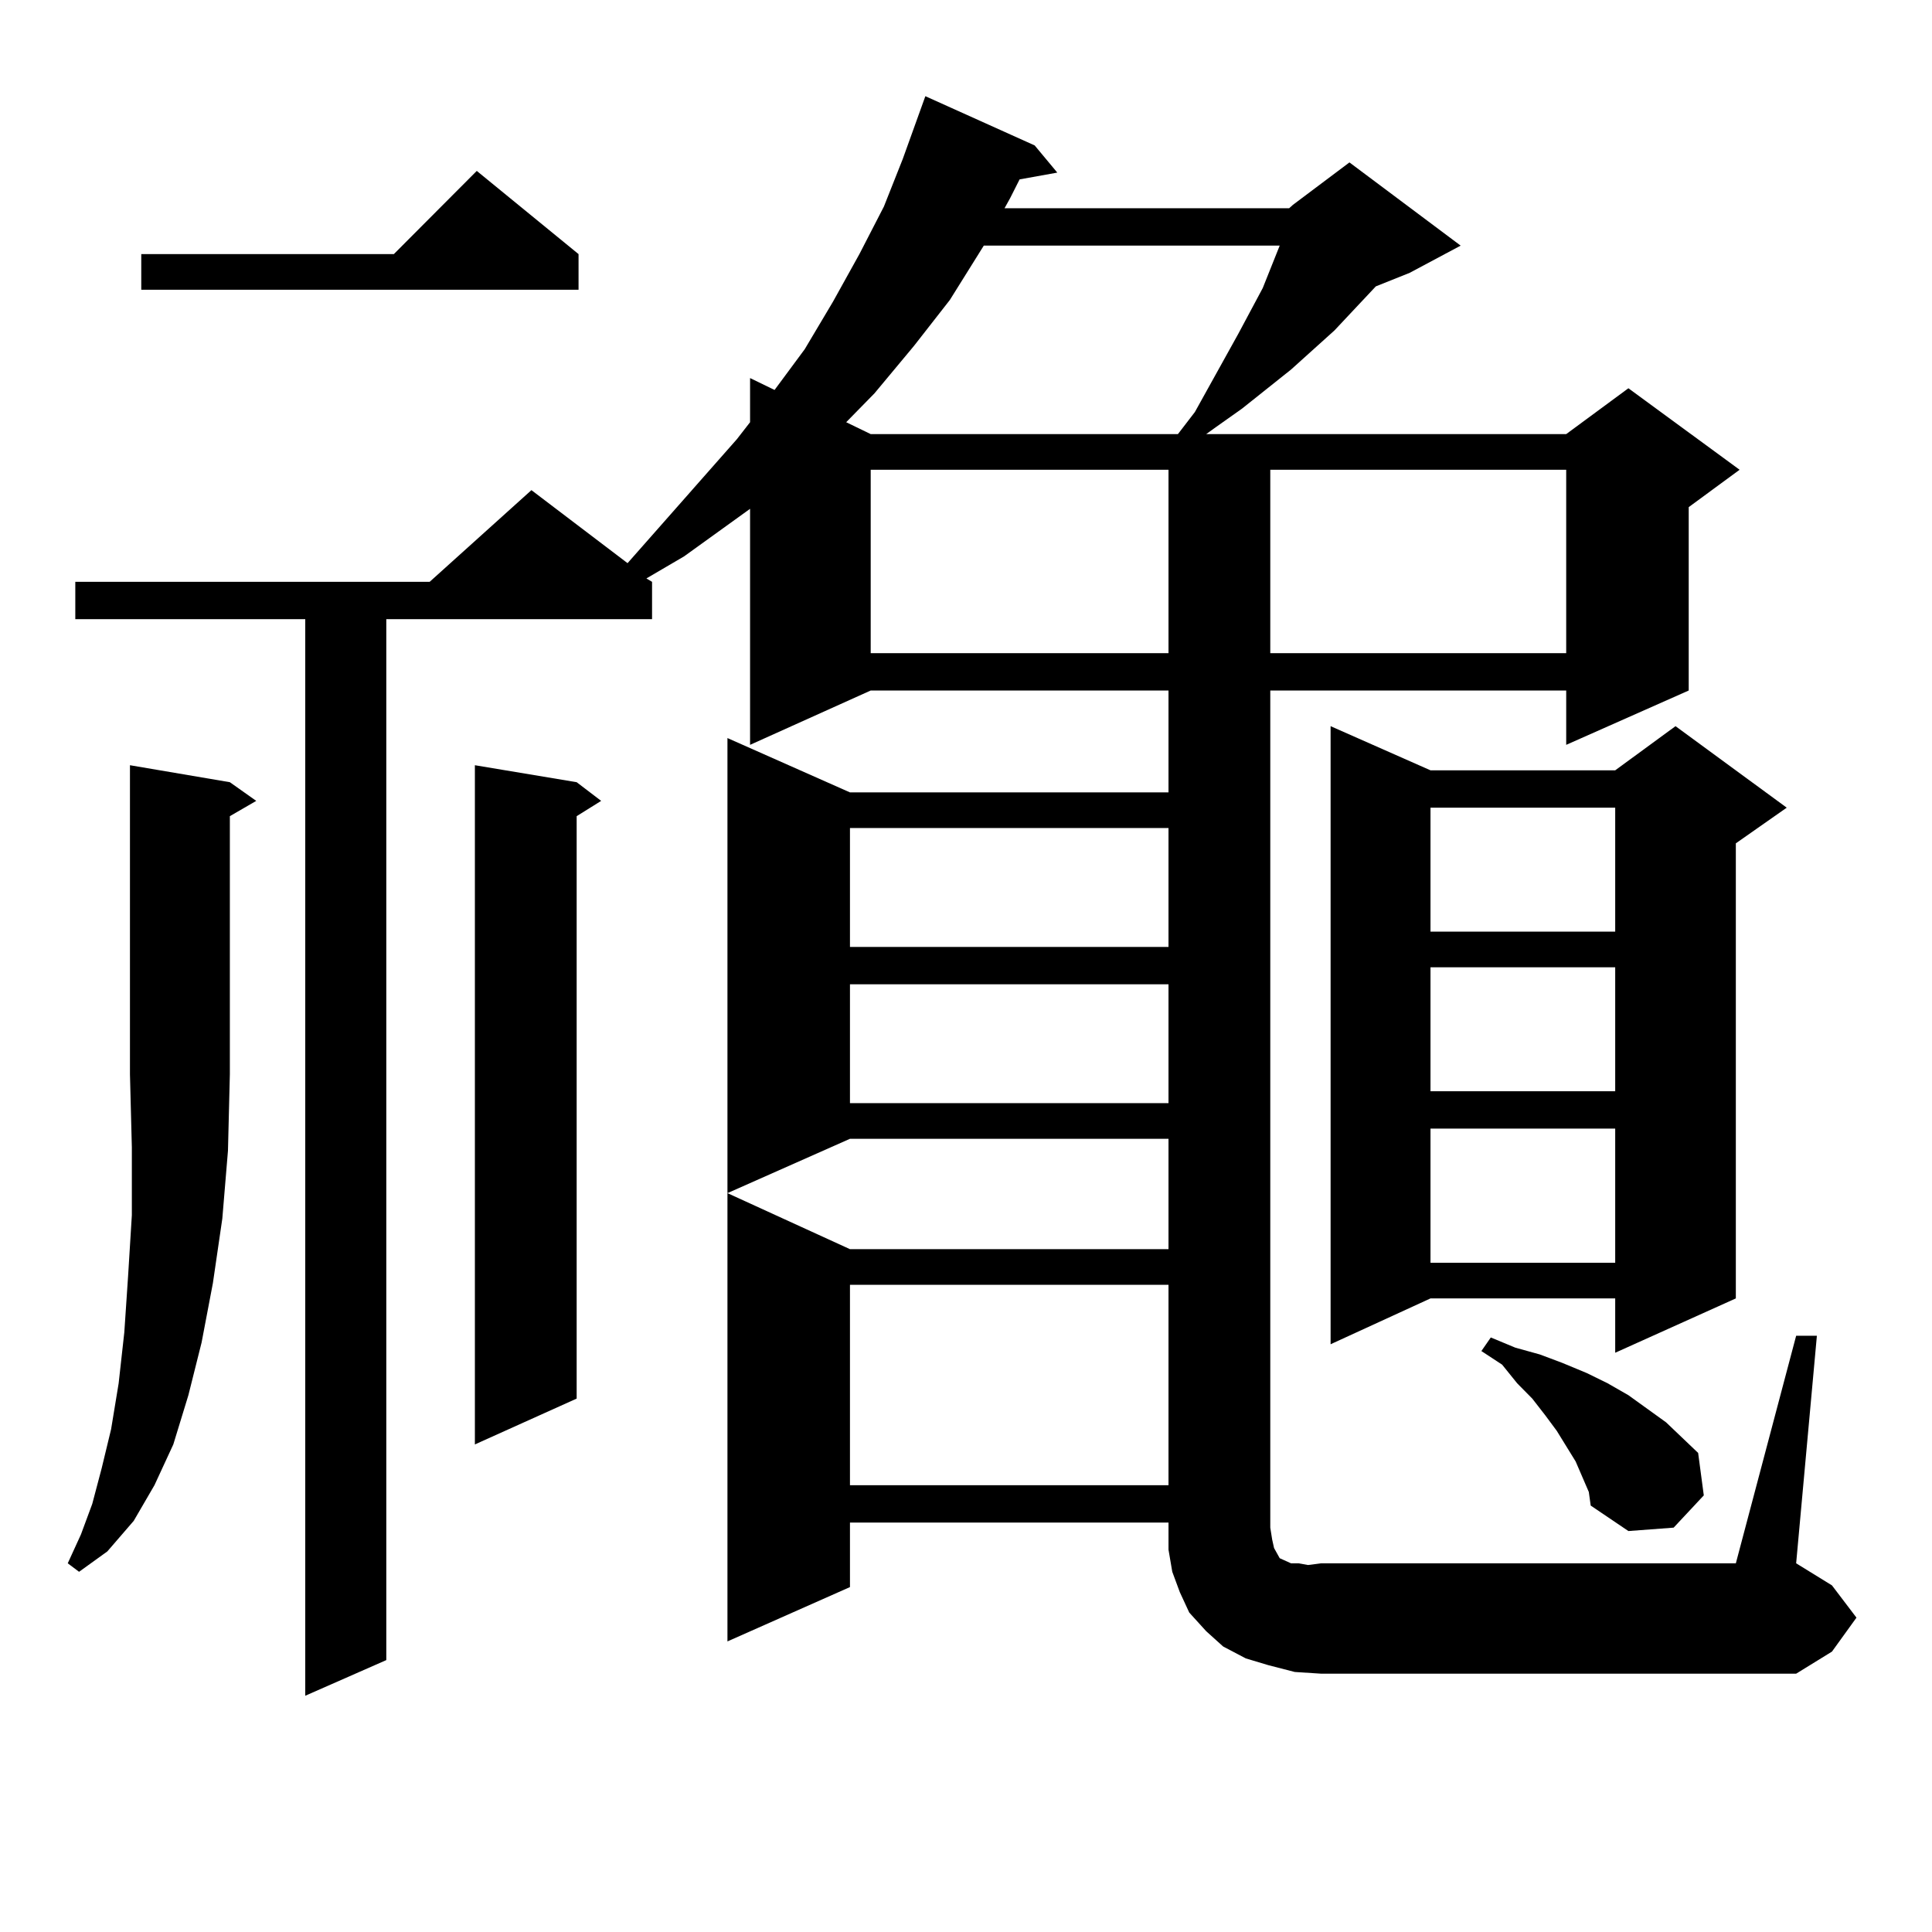
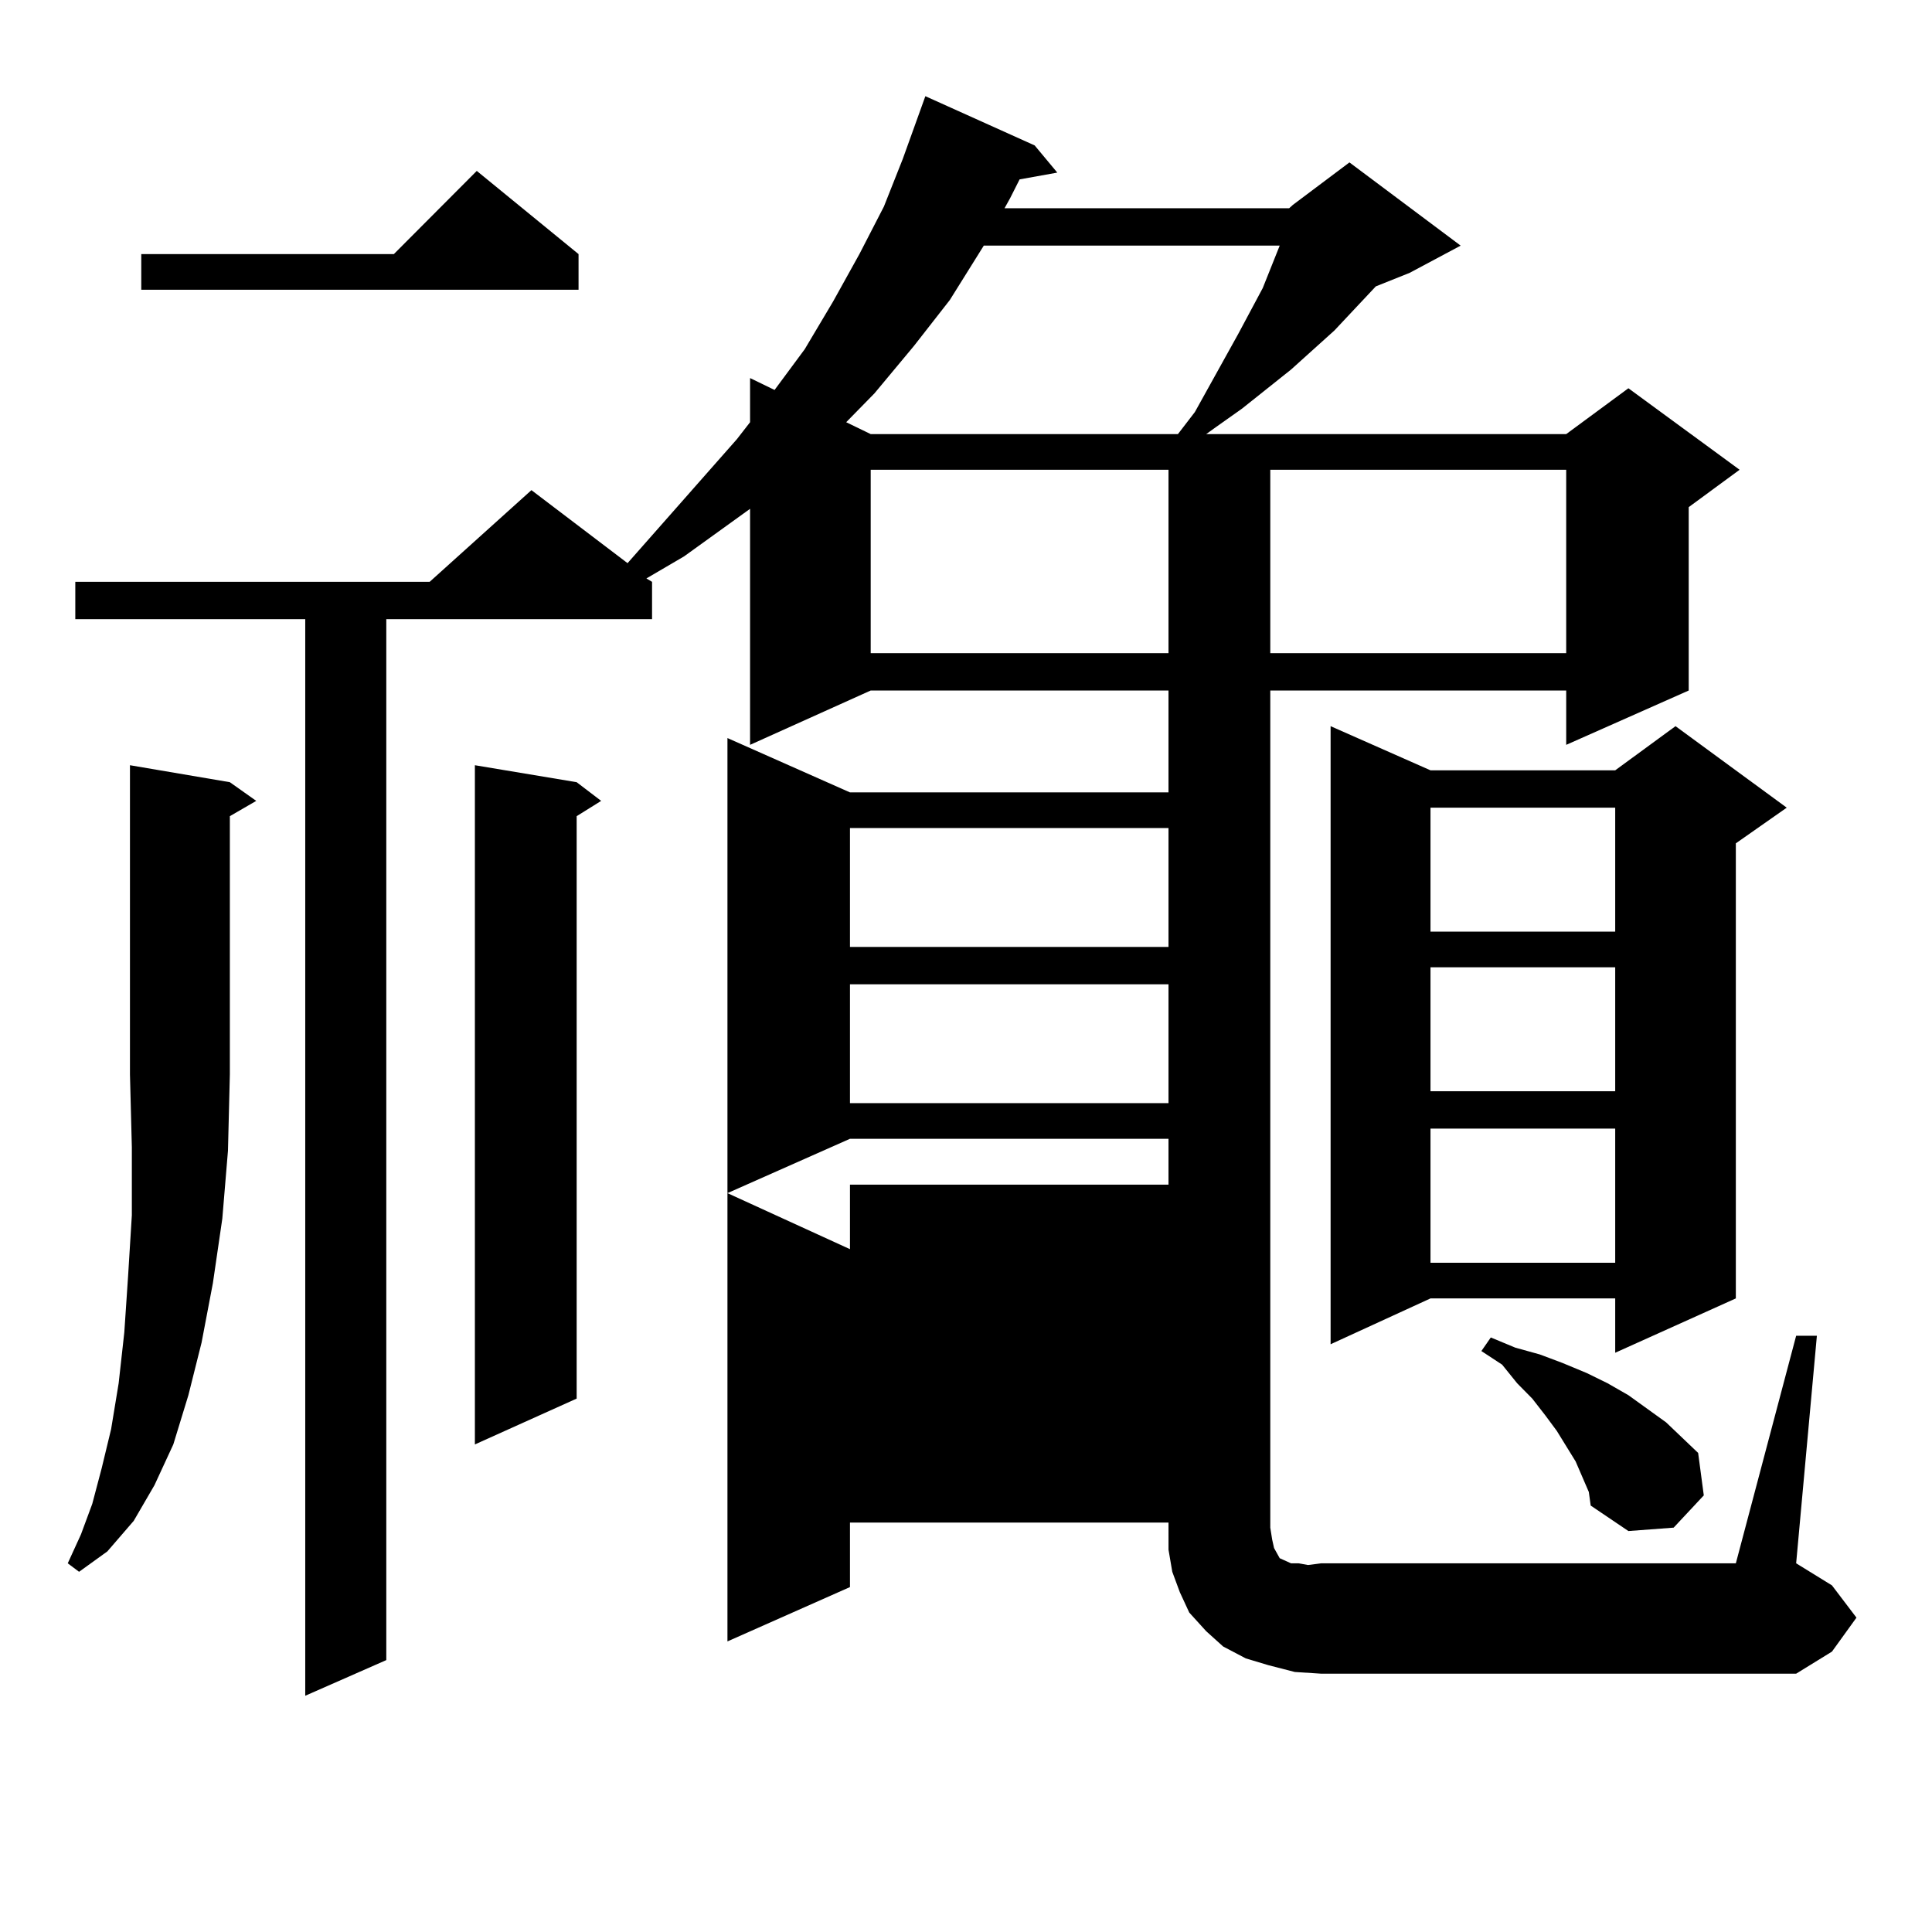
<svg xmlns="http://www.w3.org/2000/svg" version="1.1" id="图层_1" x="0px" y="0px" width="1000px" height="1000px" viewBox="0 0 1000 1000" enable-background="new 0 0 1000 1000" xml:space="preserve">
-   <path d="M118.973,404.867l13.658,9.668l-13.658,7.91v133.594l-0.976,39.551l-2.927,35.156l-4.878,33.398l-5.854,30.762  l-6.829,27.246l-7.805,25.488l-9.756,21.094l-10.731,18.457l-13.658,15.82l-14.634,10.547l-5.854-4.395l6.829-14.941l5.854-15.82  l4.878-18.457l4.878-20.215L61.413,716l2.927-26.367l1.951-29.004l1.951-31.641v-35.156l-0.976-37.793V396.078L118.973,404.867z   M929.685,691.39h10.731l-10.731,117.773l18.536,11.426l12.683,16.699l-12.683,17.578l-18.536,11.426H683.837l-13.658-0.879  l-13.658-3.516l-11.707-3.516l-11.707-6.152l-8.78-7.91l-8.78-9.668l-4.878-10.547l-3.902-10.547l-1.951-11.426V788.07H439.94  v33.398l-63.413,28.125V617.562l63.413,29.004h164.874v-57.129H439.94l-63.413,28.125V382.015l63.413,28.125h164.874v-52.734  H450.672l-62.438,28.125V263.363l-34.146,24.609l-19.512,11.426l2.927,1.758v19.336H199.946v538.77l-41.95,18.457V320.492H38.975  v-19.336h183.41l52.682-47.461l49.755,37.793l56.584-64.16l6.829-8.789v-22.852l12.683,6.152l15.609-21.094l14.634-24.609  l13.658-24.609l12.683-24.609l9.756-24.609l11.707-32.52l56.584,25.488l11.707,14.063l-19.512,3.516l-4.878,9.668l-2.927,5.273  h147.313l1.951-1.758l29.268-21.973l57.56,43.066l-26.341,14.063l-17.561,7.031l-21.463,22.852l-22.438,20.215l-25.365,20.215  l-13.658,9.668l-4.878,3.516h186.337l32.194-23.73l57.56,42.188l-26.341,19.336v94.922l-63.413,28.125v-28.125H657.496v433.301  l0.976,6.152l0.976,4.395l1.951,3.516l0.976,1.758l1.951,0.879l1.951,0.879l1.951,0.879h3.902l4.878,0.879l6.829-0.879h214.629  L929.685,691.39z M299.456,131.527v18.457H73.12v-18.457h130.729l42.926-43.066L299.456,131.527z M298.48,404.867l12.683,9.668  l-12.683,7.91V723.91l-52.682,23.73V396.078L298.48,404.867z M509.207,127.133l-17.561,28.125l-18.536,23.73l-20.487,24.609  l-14.634,14.941l12.683,6.152h159.021l8.78-11.426l22.438-40.43l12.683-23.73l8.78-21.973H509.207z M439.94,428.597v61.523h164.874  v-61.523H439.94z M439.94,509.457v61.523h164.874v-61.523H439.94z M439.94,665.023v103.711h164.874V665.023H439.94z   M450.672,243.148v94.922h154.143v-94.922H450.672z M657.496,243.148v94.922h153.167v-94.922H657.496z M924.807,418.051  l-26.341,18.457v235.547l-62.438,28.125v-28.125h-95.607l-51.706,23.73V375.863l51.706,22.852h95.607l31.219-22.852L924.807,418.051  z M740.421,418.051v64.16h95.607v-64.16H740.421z M740.421,500.668v64.16h95.607v-64.16H740.421z M740.421,584.164v69.434h95.607  v-69.434H740.421z M822.37,772.25l-6.829-15.82l-9.756-15.82l-5.854-7.91l-6.829-8.789l-7.805-7.91l-7.805-9.668l-10.731-7.031  l4.878-7.031l12.683,5.273l12.683,3.516l11.707,4.395l12.683,5.273L832.126,716l10.731,6.152l9.756,7.031l9.756,7.031l16.585,15.82  l2.927,21.973l-15.609,16.699l-23.414,1.758l-19.512-13.184L822.37,772.25z" />
+   <path d="M118.973,404.867l13.658,9.668l-13.658,7.91v133.594l-0.976,39.551l-2.927,35.156l-4.878,33.398l-5.854,30.762  l-6.829,27.246l-7.805,25.488l-9.756,21.094l-10.731,18.457l-13.658,15.82l-14.634,10.547l-5.854-4.395l6.829-14.941l5.854-15.82  l4.878-18.457l4.878-20.215L61.413,716l2.927-26.367l1.951-29.004l1.951-31.641v-35.156l-0.976-37.793V396.078L118.973,404.867z   M929.685,691.39h10.731l-10.731,117.773l18.536,11.426l12.683,16.699l-12.683,17.578l-18.536,11.426H683.837l-13.658-0.879  l-13.658-3.516l-11.707-3.516l-11.707-6.152l-8.78-7.91l-8.78-9.668l-4.878-10.547l-3.902-10.547l-1.951-11.426V788.07H439.94  v33.398l-63.413,28.125V617.562l63.413,29.004h164.874v-57.129H439.94l-63.413,28.125V382.015l63.413,28.125h164.874v-52.734  H450.672l-62.438,28.125V263.363l-34.146,24.609l-19.512,11.426l2.927,1.758v19.336H199.946v538.77l-41.95,18.457V320.492H38.975  v-19.336h183.41l52.682-47.461l49.755,37.793l56.584-64.16l6.829-8.789v-22.852l12.683,6.152l15.609-21.094l14.634-24.609  l13.658-24.609l12.683-24.609l9.756-24.609l11.707-32.52l56.584,25.488l11.707,14.063l-19.512,3.516l-4.878,9.668l-2.927,5.273  h147.313l1.951-1.758l29.268-21.973l57.56,43.066l-26.341,14.063l-17.561,7.031l-21.463,22.852l-22.438,20.215l-25.365,20.215  l-13.658,9.668l-4.878,3.516h186.337l32.194-23.73l57.56,42.188l-26.341,19.336v94.922l-63.413,28.125v-28.125H657.496v433.301  l0.976,6.152l0.976,4.395l1.951,3.516l0.976,1.758l1.951,0.879l1.951,0.879l1.951,0.879h3.902l4.878,0.879l6.829-0.879h214.629  L929.685,691.39z M299.456,131.527v18.457H73.12v-18.457h130.729l42.926-43.066L299.456,131.527z M298.48,404.867l12.683,9.668  l-12.683,7.91V723.91l-52.682,23.73V396.078L298.48,404.867z M509.207,127.133l-17.561,28.125l-18.536,23.73l-20.487,24.609  l-14.634,14.941l12.683,6.152h159.021l8.78-11.426l22.438-40.43l12.683-23.73l8.78-21.973H509.207z M439.94,428.597v61.523h164.874  v-61.523H439.94z M439.94,509.457v61.523h164.874v-61.523H439.94z v103.711h164.874V665.023H439.94z   M450.672,243.148v94.922h154.143v-94.922H450.672z M657.496,243.148v94.922h153.167v-94.922H657.496z M924.807,418.051  l-26.341,18.457v235.547l-62.438,28.125v-28.125h-95.607l-51.706,23.73V375.863l51.706,22.852h95.607l31.219-22.852L924.807,418.051  z M740.421,418.051v64.16h95.607v-64.16H740.421z M740.421,500.668v64.16h95.607v-64.16H740.421z M740.421,584.164v69.434h95.607  v-69.434H740.421z M822.37,772.25l-6.829-15.82l-9.756-15.82l-5.854-7.91l-6.829-8.789l-7.805-7.91l-7.805-9.668l-10.731-7.031  l4.878-7.031l12.683,5.273l12.683,3.516l11.707,4.395l12.683,5.273L832.126,716l10.731,6.152l9.756,7.031l9.756,7.031l16.585,15.82  l2.927,21.973l-15.609,16.699l-23.414,1.758l-19.512-13.184L822.37,772.25z" />
</svg>